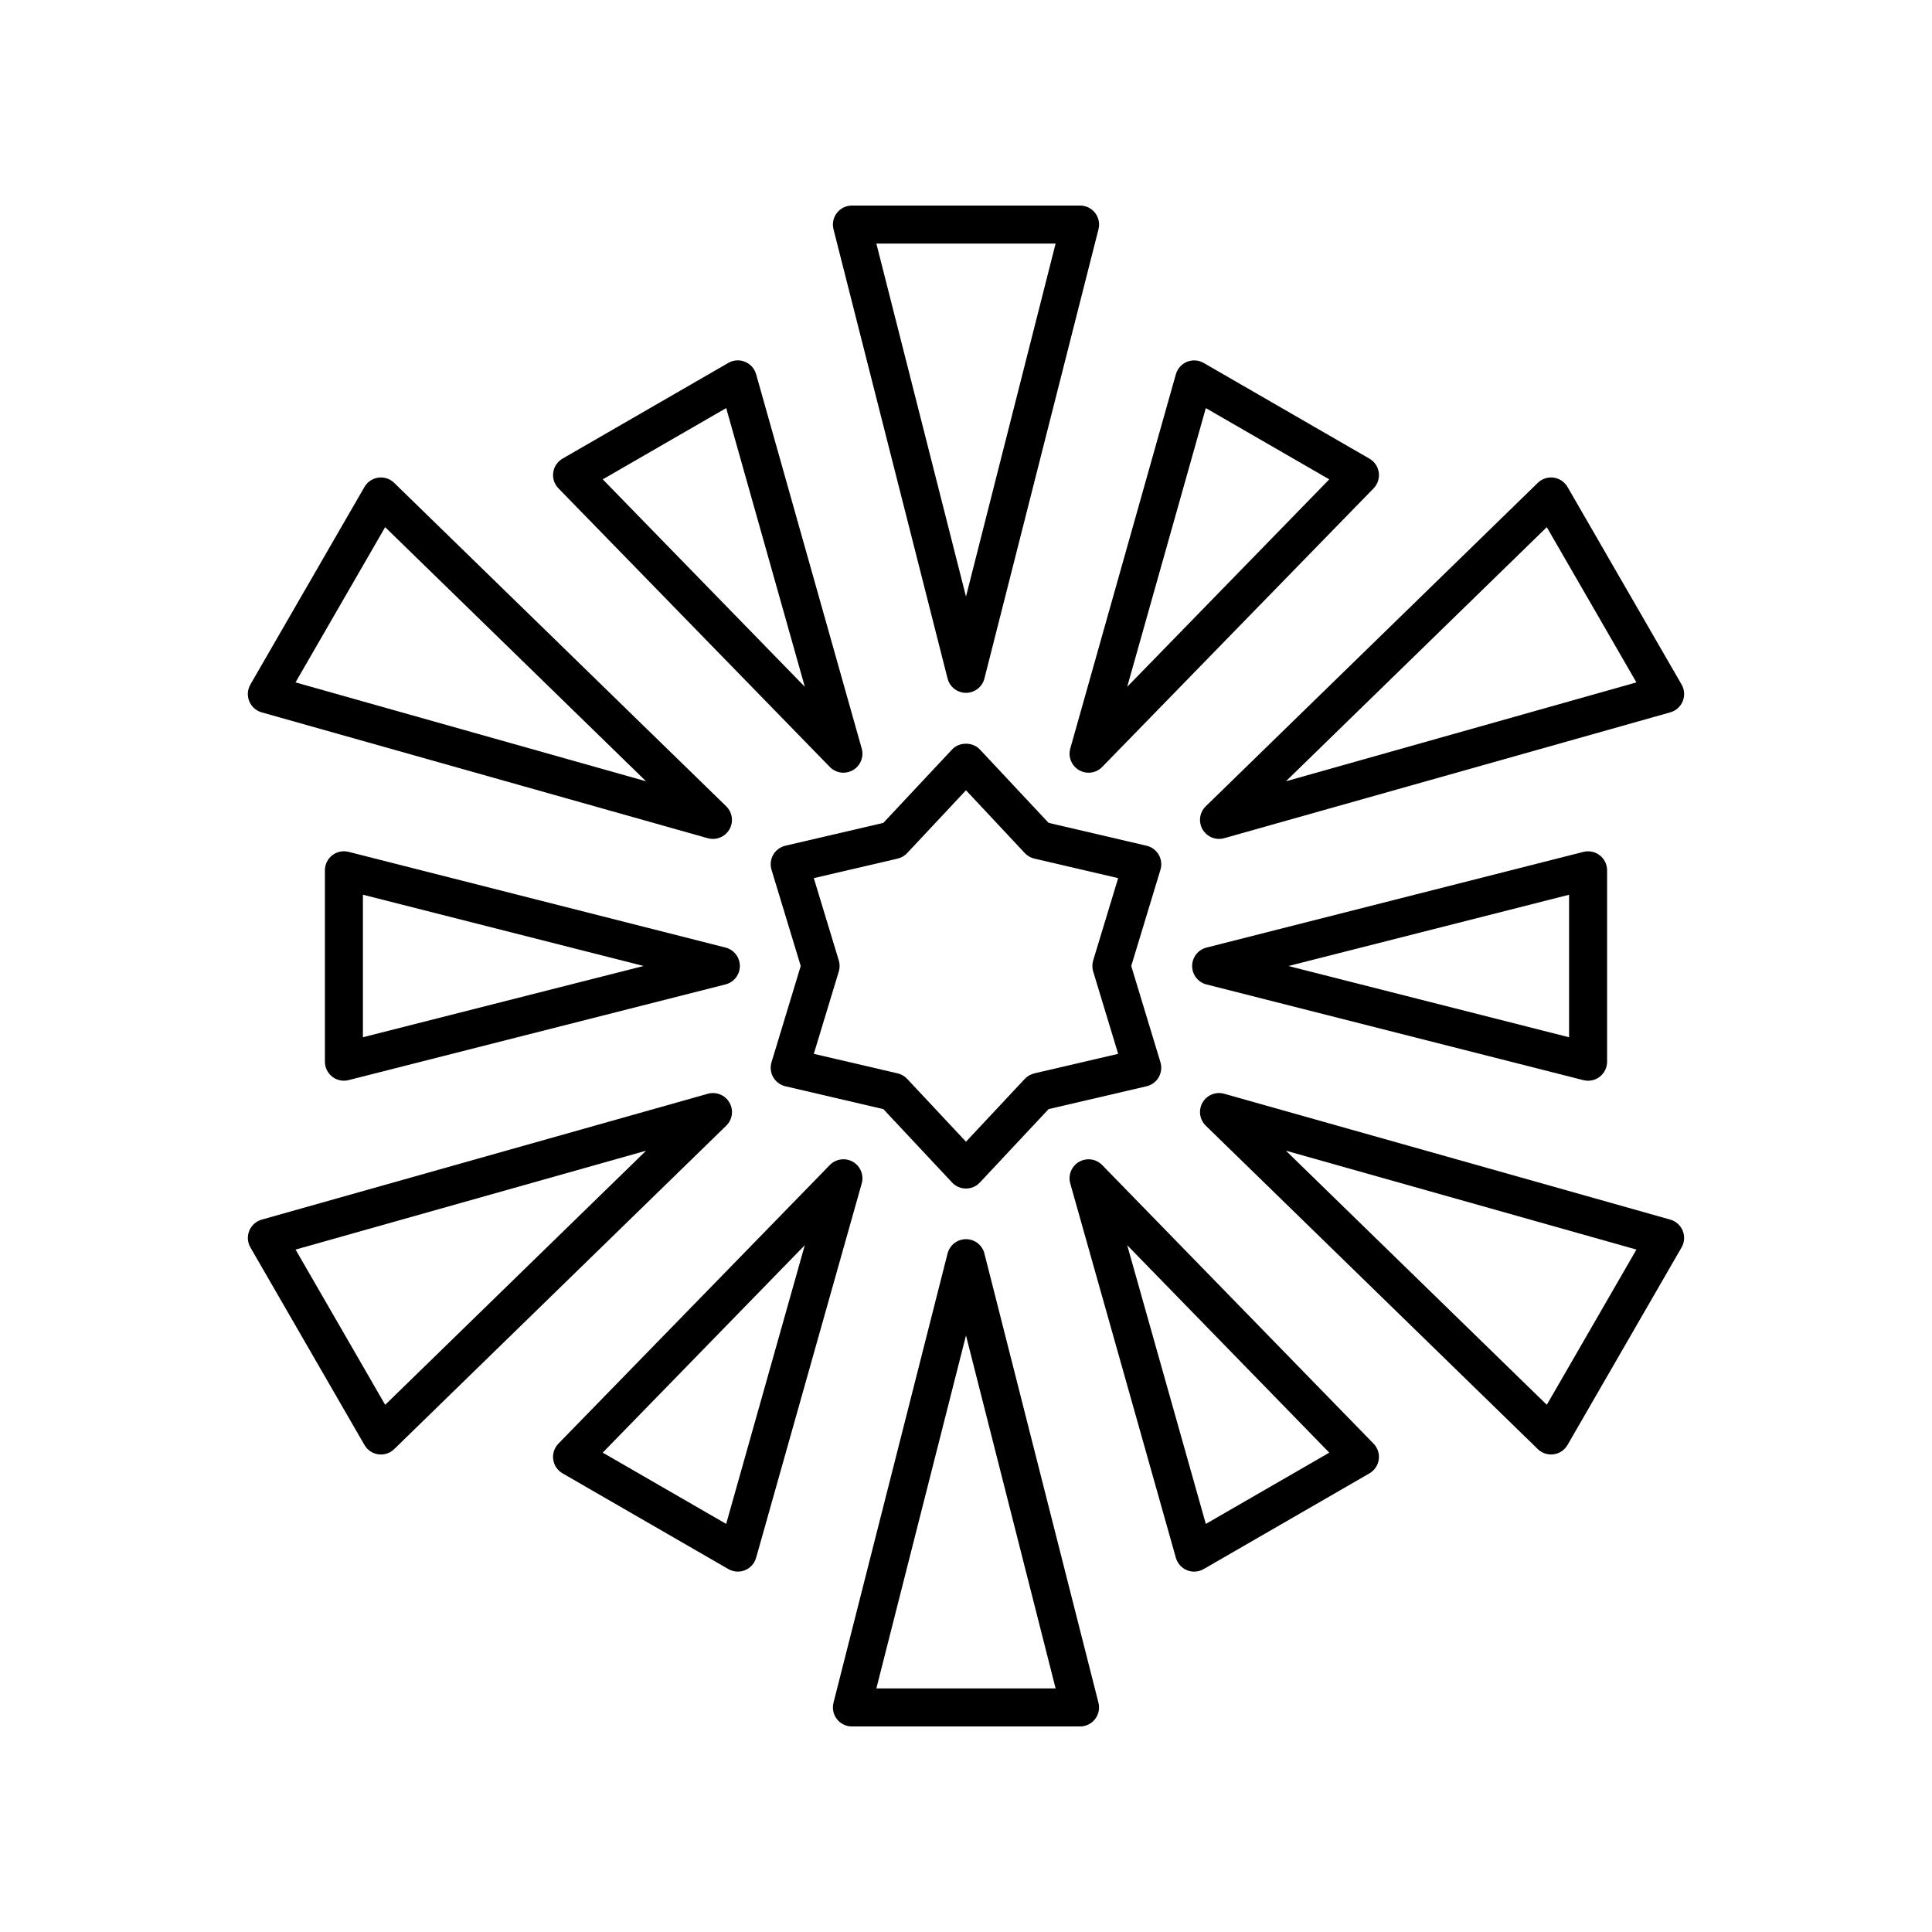
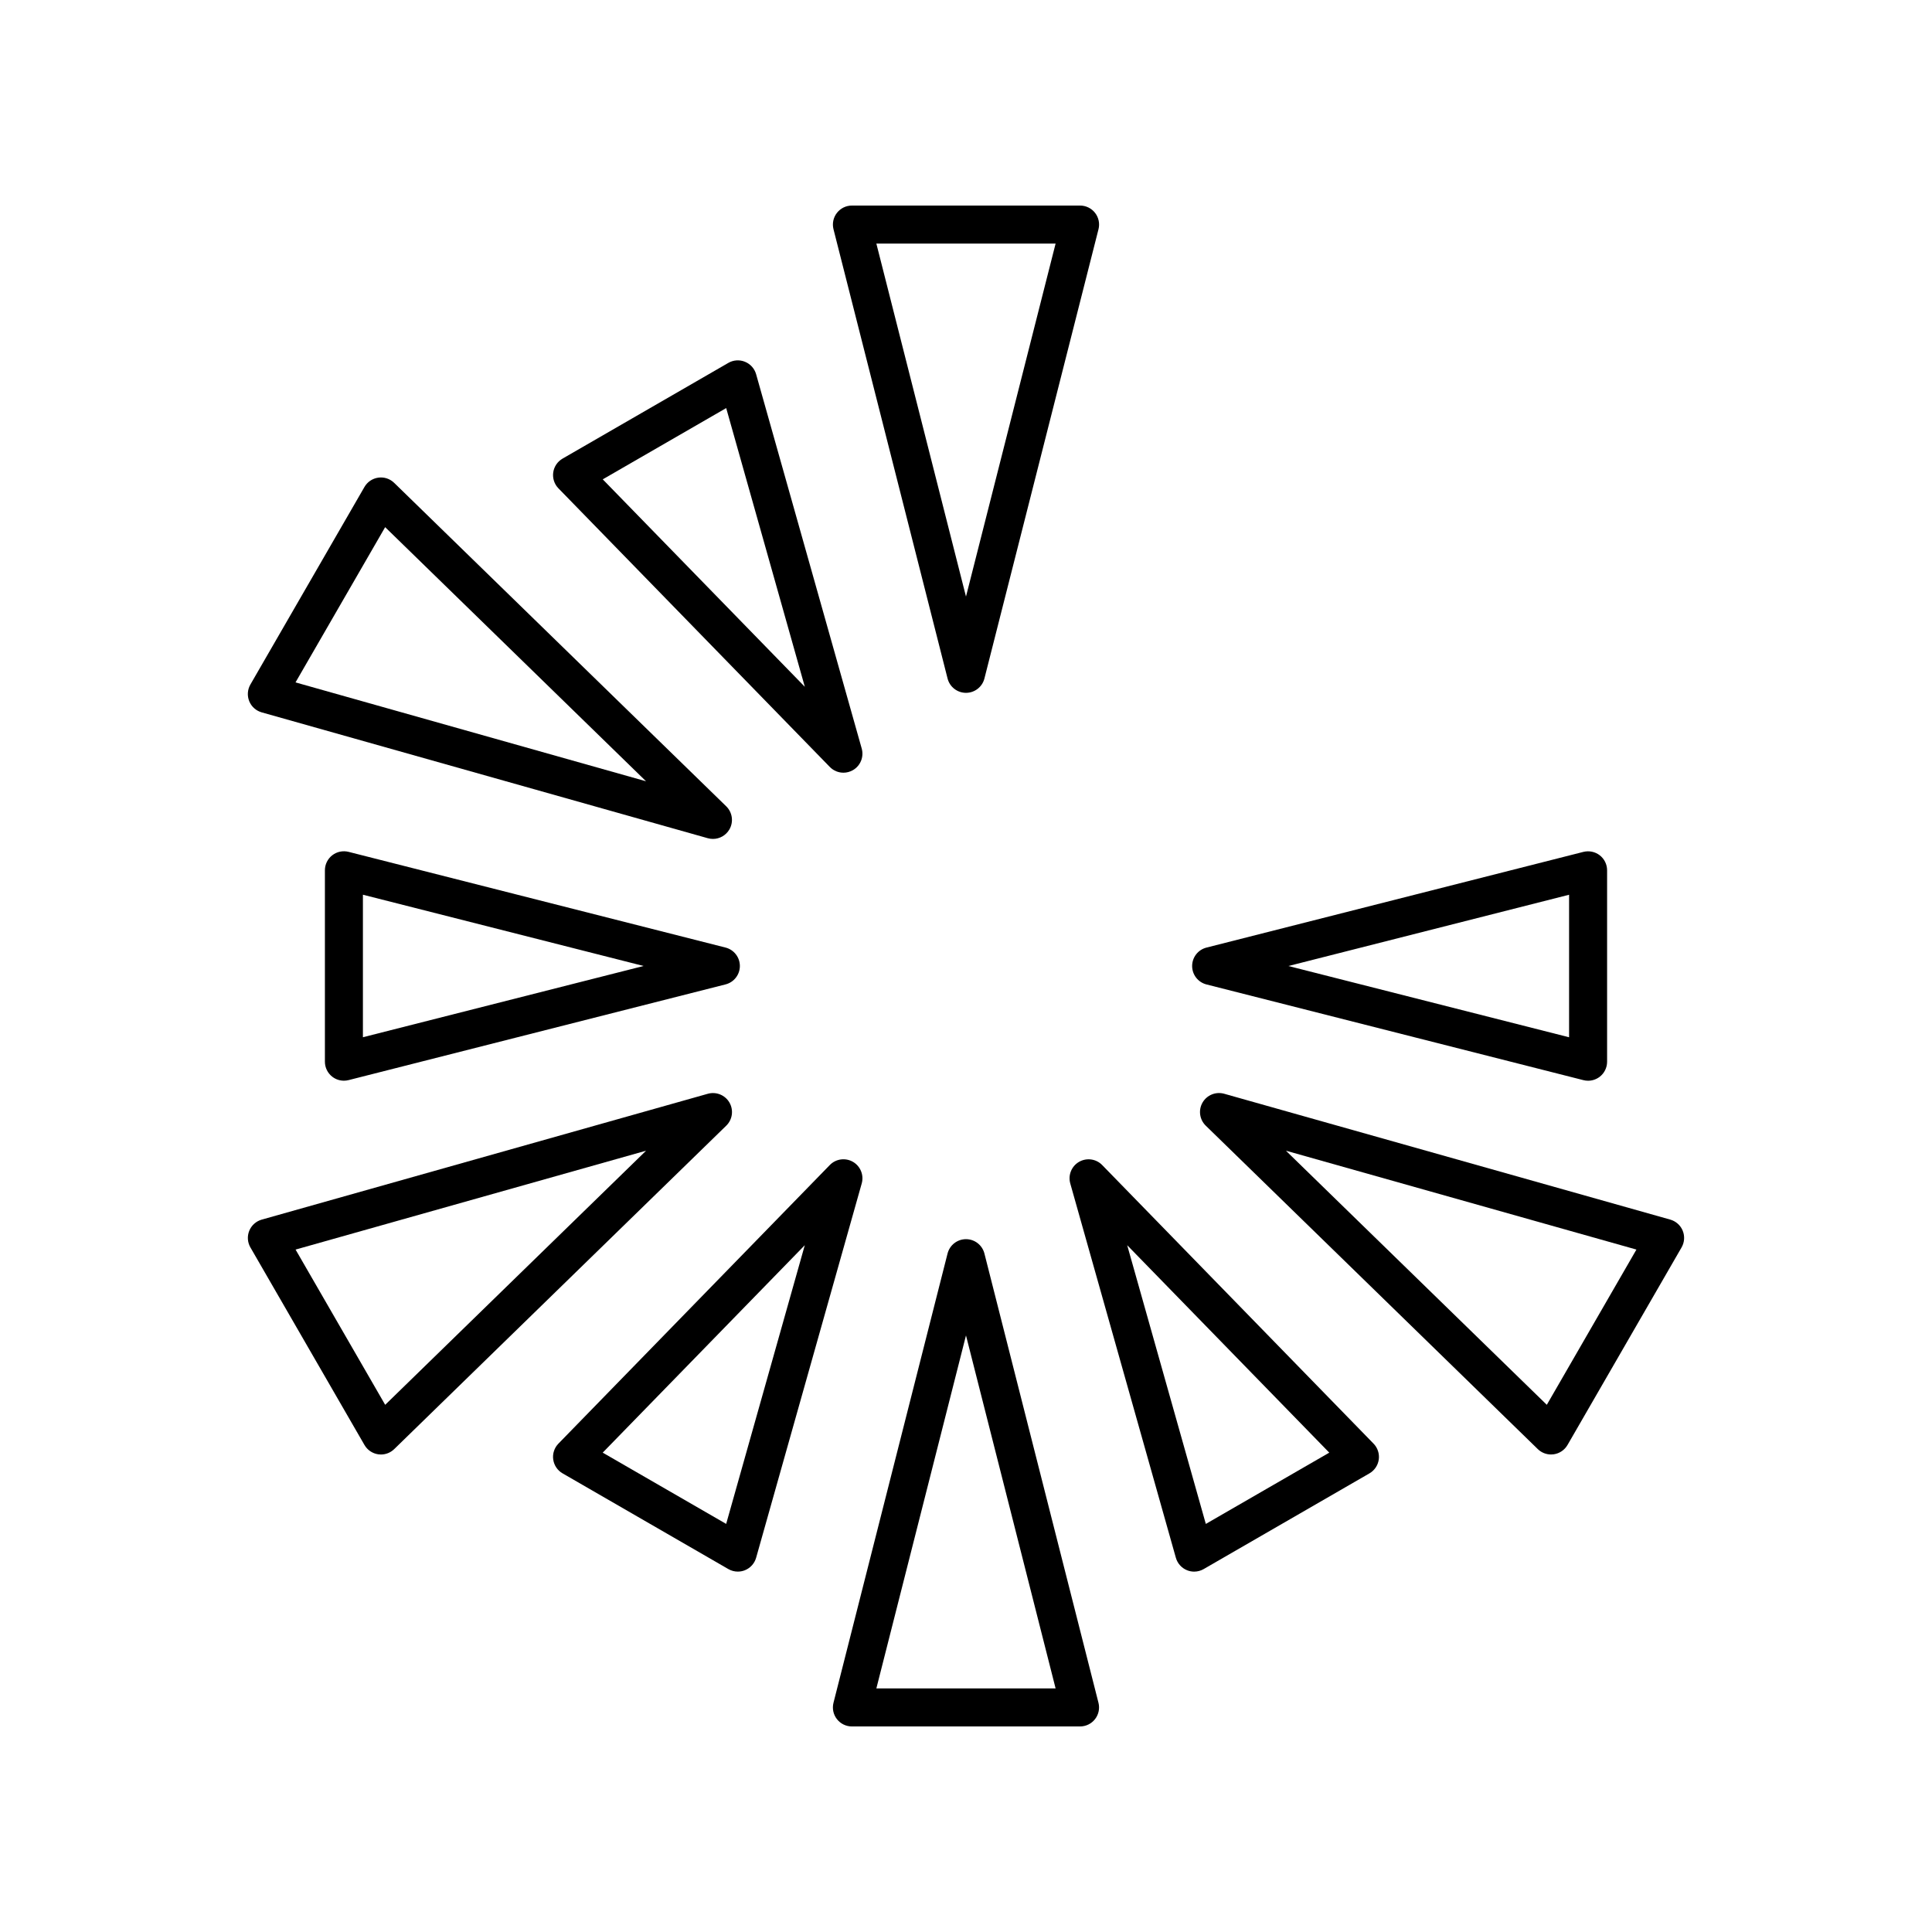
<svg xmlns="http://www.w3.org/2000/svg" fill="#000000" width="800px" height="800px" version="1.1" viewBox="144 144 512 512">
  <g>
    <path d="m563.62 430.25c0.41 0.102 0.828 0.156 1.238 0.156 1.109 0 2.199-0.367 3.094-1.059 1.227-0.953 1.945-2.422 1.945-3.977v-50.73c0-1.555-0.719-3.023-1.945-3.977-1.227-0.949-2.824-1.277-4.332-0.906l-99.895 25.363c-2.231 0.566-3.797 2.578-3.797 4.883s1.566 4.316 3.797 4.883zm-3.797-49.133v37.77l-74.383-18.883z" />
-     <path d="m589.64 325.41-30.23-52.359c-0.777-1.344-2.133-2.258-3.672-2.473-1.539-0.211-3.094 0.297-4.207 1.383l-87.992 85.711c-1.652 1.609-2 4.133-0.848 6.129 0.918 1.586 2.598 2.519 4.363 2.519 0.457 0 0.914-0.062 1.367-0.188l118.22-33.352c1.496-0.422 2.715-1.512 3.301-2.953 0.59-1.438 0.477-3.07-0.301-4.418zm-104.86 25.637 69.137-67.344 23.75 41.141z" />
-     <path d="m458.57 239.88c-1.441 0.586-2.527 1.805-2.953 3.301l-27.984 99.191c-0.625 2.219 0.336 4.578 2.328 5.731 0.789 0.453 1.656 0.676 2.516 0.676 1.324 0 2.637-0.523 3.609-1.523l71.922-73.828c1.086-1.113 1.594-2.668 1.383-4.207-0.215-1.539-1.125-2.894-2.473-3.672l-43.93-25.363c-1.348-0.781-2.981-0.895-4.418-0.305zm37.699 31.156-53.551 54.977 20.836-73.863z" />
    <path d="m365.79 200.42c-0.953 1.227-1.289 2.824-0.906 4.332l30.23 119.06c0.566 2.231 2.578 3.797 4.883 3.797s4.316-1.566 4.883-3.797l30.23-119.06c0.383-1.508 0.051-3.106-0.906-4.332-0.957-1.23-2.426-1.945-3.981-1.945h-60.457c-1.555 0-3.023 0.715-3.977 1.945zm57.957 8.129-23.75 93.547-23.754-93.547z" />
    <path d="m363.91 347.25c0.973 1 2.285 1.523 3.609 1.523 0.859 0 1.73-0.223 2.516-0.676 1.996-1.152 2.953-3.512 2.328-5.731l-27.984-99.191c-0.422-1.496-1.512-2.715-2.953-3.301-1.445-0.594-3.074-0.477-4.414 0.301l-43.93 25.363c-1.344 0.777-2.258 2.133-2.473 3.672-0.211 1.539 0.297 3.094 1.383 4.207zm-27.461-95.105 20.836 73.863-53.551-54.977z" />
    <path d="m210.05 329.83c0.586 1.441 1.805 2.527 3.301 2.953l118.22 33.352c0.457 0.129 0.914 0.188 1.367 0.188 1.766 0 3.445-0.934 4.363-2.519 1.152-1.996 0.801-4.519-0.848-6.129l-87.992-85.711c-1.113-1.086-2.652-1.598-4.207-1.383-1.539 0.215-2.894 1.125-3.672 2.473l-30.23 52.359c-0.773 1.348-0.883 2.981-0.301 4.418zm36.02-46.129 69.137 67.344-92.891-26.203z" />
    <path d="m236.38 369.75c-1.5-0.379-3.106-0.051-4.332 0.906-1.227 0.953-1.945 2.422-1.945 3.977v50.727c0 1.555 0.719 3.023 1.945 3.977 0.895 0.695 1.984 1.059 3.094 1.059 0.414 0 0.832-0.051 1.238-0.156l99.895-25.363c2.231-0.566 3.797-2.574 3.797-4.879s-1.566-4.316-3.797-4.883zm3.797 49.129v-37.77l74.383 18.887z" />
    <path d="m210.36 474.58 30.23 52.359c0.777 1.344 2.133 2.258 3.672 2.473 0.23 0.031 0.461 0.047 0.691 0.047 1.305 0 2.566-0.508 3.516-1.43l87.992-85.711c1.652-1.609 2-4.133 0.848-6.129s-3.523-2.949-5.731-2.328l-118.22 33.352c-1.496 0.422-2.715 1.512-3.301 2.953-0.586 1.438-0.477 3.066 0.301 4.414zm104.86-25.633-69.141 67.344-23.75-41.141z" />
    <path d="m290.61 530.78c0.215 1.539 1.125 2.894 2.473 3.672l43.93 25.363c0.773 0.449 1.645 0.676 2.519 0.676 0.641 0 1.285-0.121 1.898-0.371 1.441-0.586 2.527-1.805 2.953-3.301l27.984-99.191c0.625-2.219-0.336-4.578-2.328-5.731-1.996-1.148-4.523-0.805-6.129 0.848l-71.918 73.828c-1.086 1.117-1.598 2.668-1.383 4.207zm66.668-56.789-20.836 73.859-32.715-18.887z" />
    <path d="m404.88 476.19c-0.57-2.234-2.578-3.797-4.883-3.797s-4.316 1.566-4.883 3.797l-30.23 119.06c-0.383 1.508-0.051 3.106 0.906 4.332 0.953 1.227 2.422 1.945 3.977 1.945h60.457c1.555 0 3.023-0.719 3.977-1.945s1.289-2.824 0.906-4.332zm-28.637 115.26 23.754-93.547 23.75 93.547z" />
    <path d="m436.09 452.75c-1.605-1.652-4.129-1.996-6.129-0.848-1.996 1.152-2.953 3.512-2.328 5.731l27.984 99.191c0.422 1.496 1.512 2.715 2.953 3.301 0.609 0.25 1.254 0.371 1.898 0.371 0.875 0 1.746-0.227 2.519-0.676l43.93-25.363c1.344-0.777 2.258-2.133 2.473-3.672 0.211-1.539-0.297-3.094-1.383-4.207zm27.465 95.105-20.836-73.863 53.551 54.977z" />
    <path d="m589.94 470.16c-0.586-1.441-1.805-2.527-3.301-2.953l-118.22-33.352c-2.223-0.621-4.574 0.336-5.731 2.328-1.152 1.996-0.801 4.519 0.848 6.129l87.992 85.711c0.945 0.922 2.211 1.43 3.516 1.43 0.23 0 0.461-0.016 0.691-0.047 1.539-0.215 2.894-1.125 3.672-2.473l30.23-52.359c0.773-1.344 0.887-2.973 0.301-4.414zm-36.02 46.129-69.141-67.344 92.891 26.203z" />
-     <path d="m451.07 370.51c-0.699-1.207-1.863-2.07-3.219-2.387l-25.961-6.051-18.219-19.457c-1.902-2.031-5.453-2.031-7.356 0l-18.219 19.457-25.961 6.051c-1.355 0.316-2.523 1.18-3.219 2.387s-0.859 2.648-0.457 3.984l7.742 25.504-7.742 25.504c-0.402 1.332-0.238 2.773 0.457 3.984 0.699 1.207 1.863 2.07 3.219 2.387l25.961 6.051 18.219 19.457c0.953 1.016 2.285 1.594 3.68 1.594s2.727-0.578 3.676-1.594l18.219-19.457 25.961-6.051c1.355-0.316 2.523-1.18 3.219-2.387 0.695-1.207 0.859-2.648 0.457-3.984l-7.738-25.504 7.742-25.504c0.402-1.336 0.238-2.777-0.461-3.984zm-17.367 30.949 6.621 21.82-22.207 5.172c-0.969 0.227-1.852 0.734-2.535 1.465l-15.586 16.648-15.586-16.648c-0.68-0.727-1.566-1.238-2.535-1.465l-22.207-5.172 6.621-21.82c0.289-0.953 0.289-1.973 0-2.926l-6.621-21.82 22.207-5.172c0.969-0.227 1.852-0.734 2.535-1.465l15.586-16.648 15.586 16.648c0.68 0.727 1.566 1.238 2.535 1.465l22.207 5.172-6.621 21.82c-0.289 0.953-0.289 1.973 0 2.926z" />
  </g>
</svg>